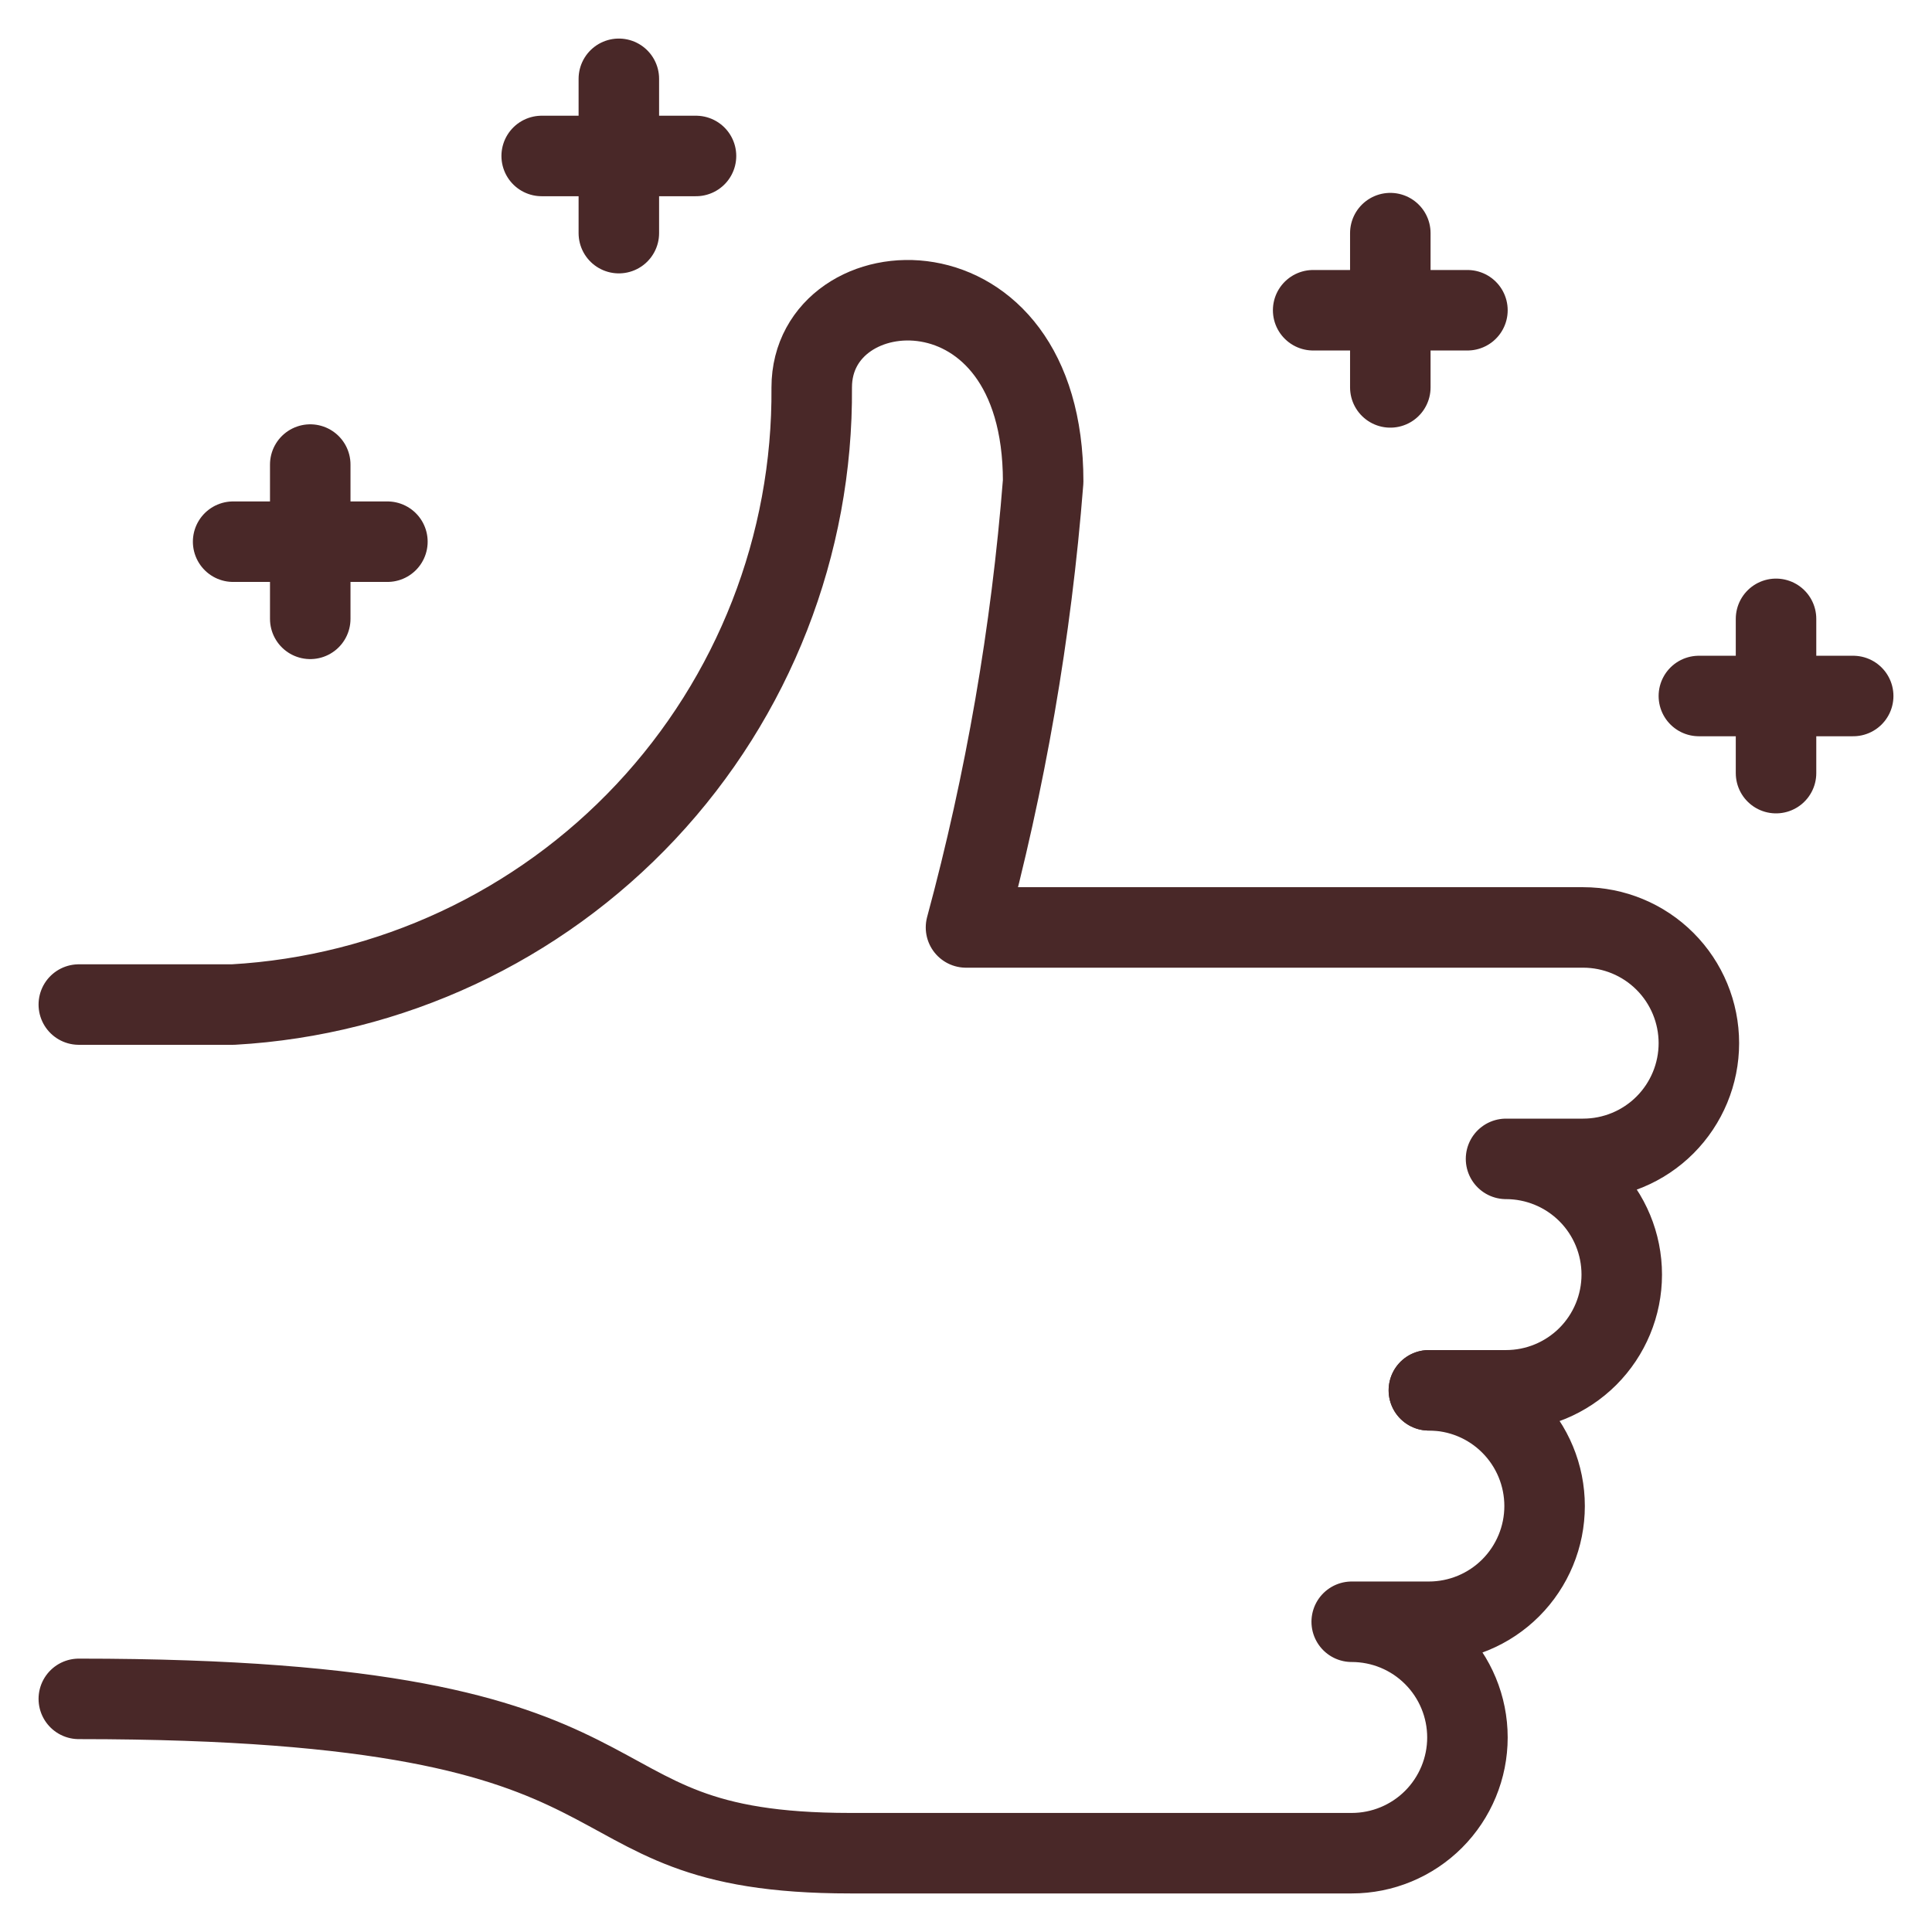
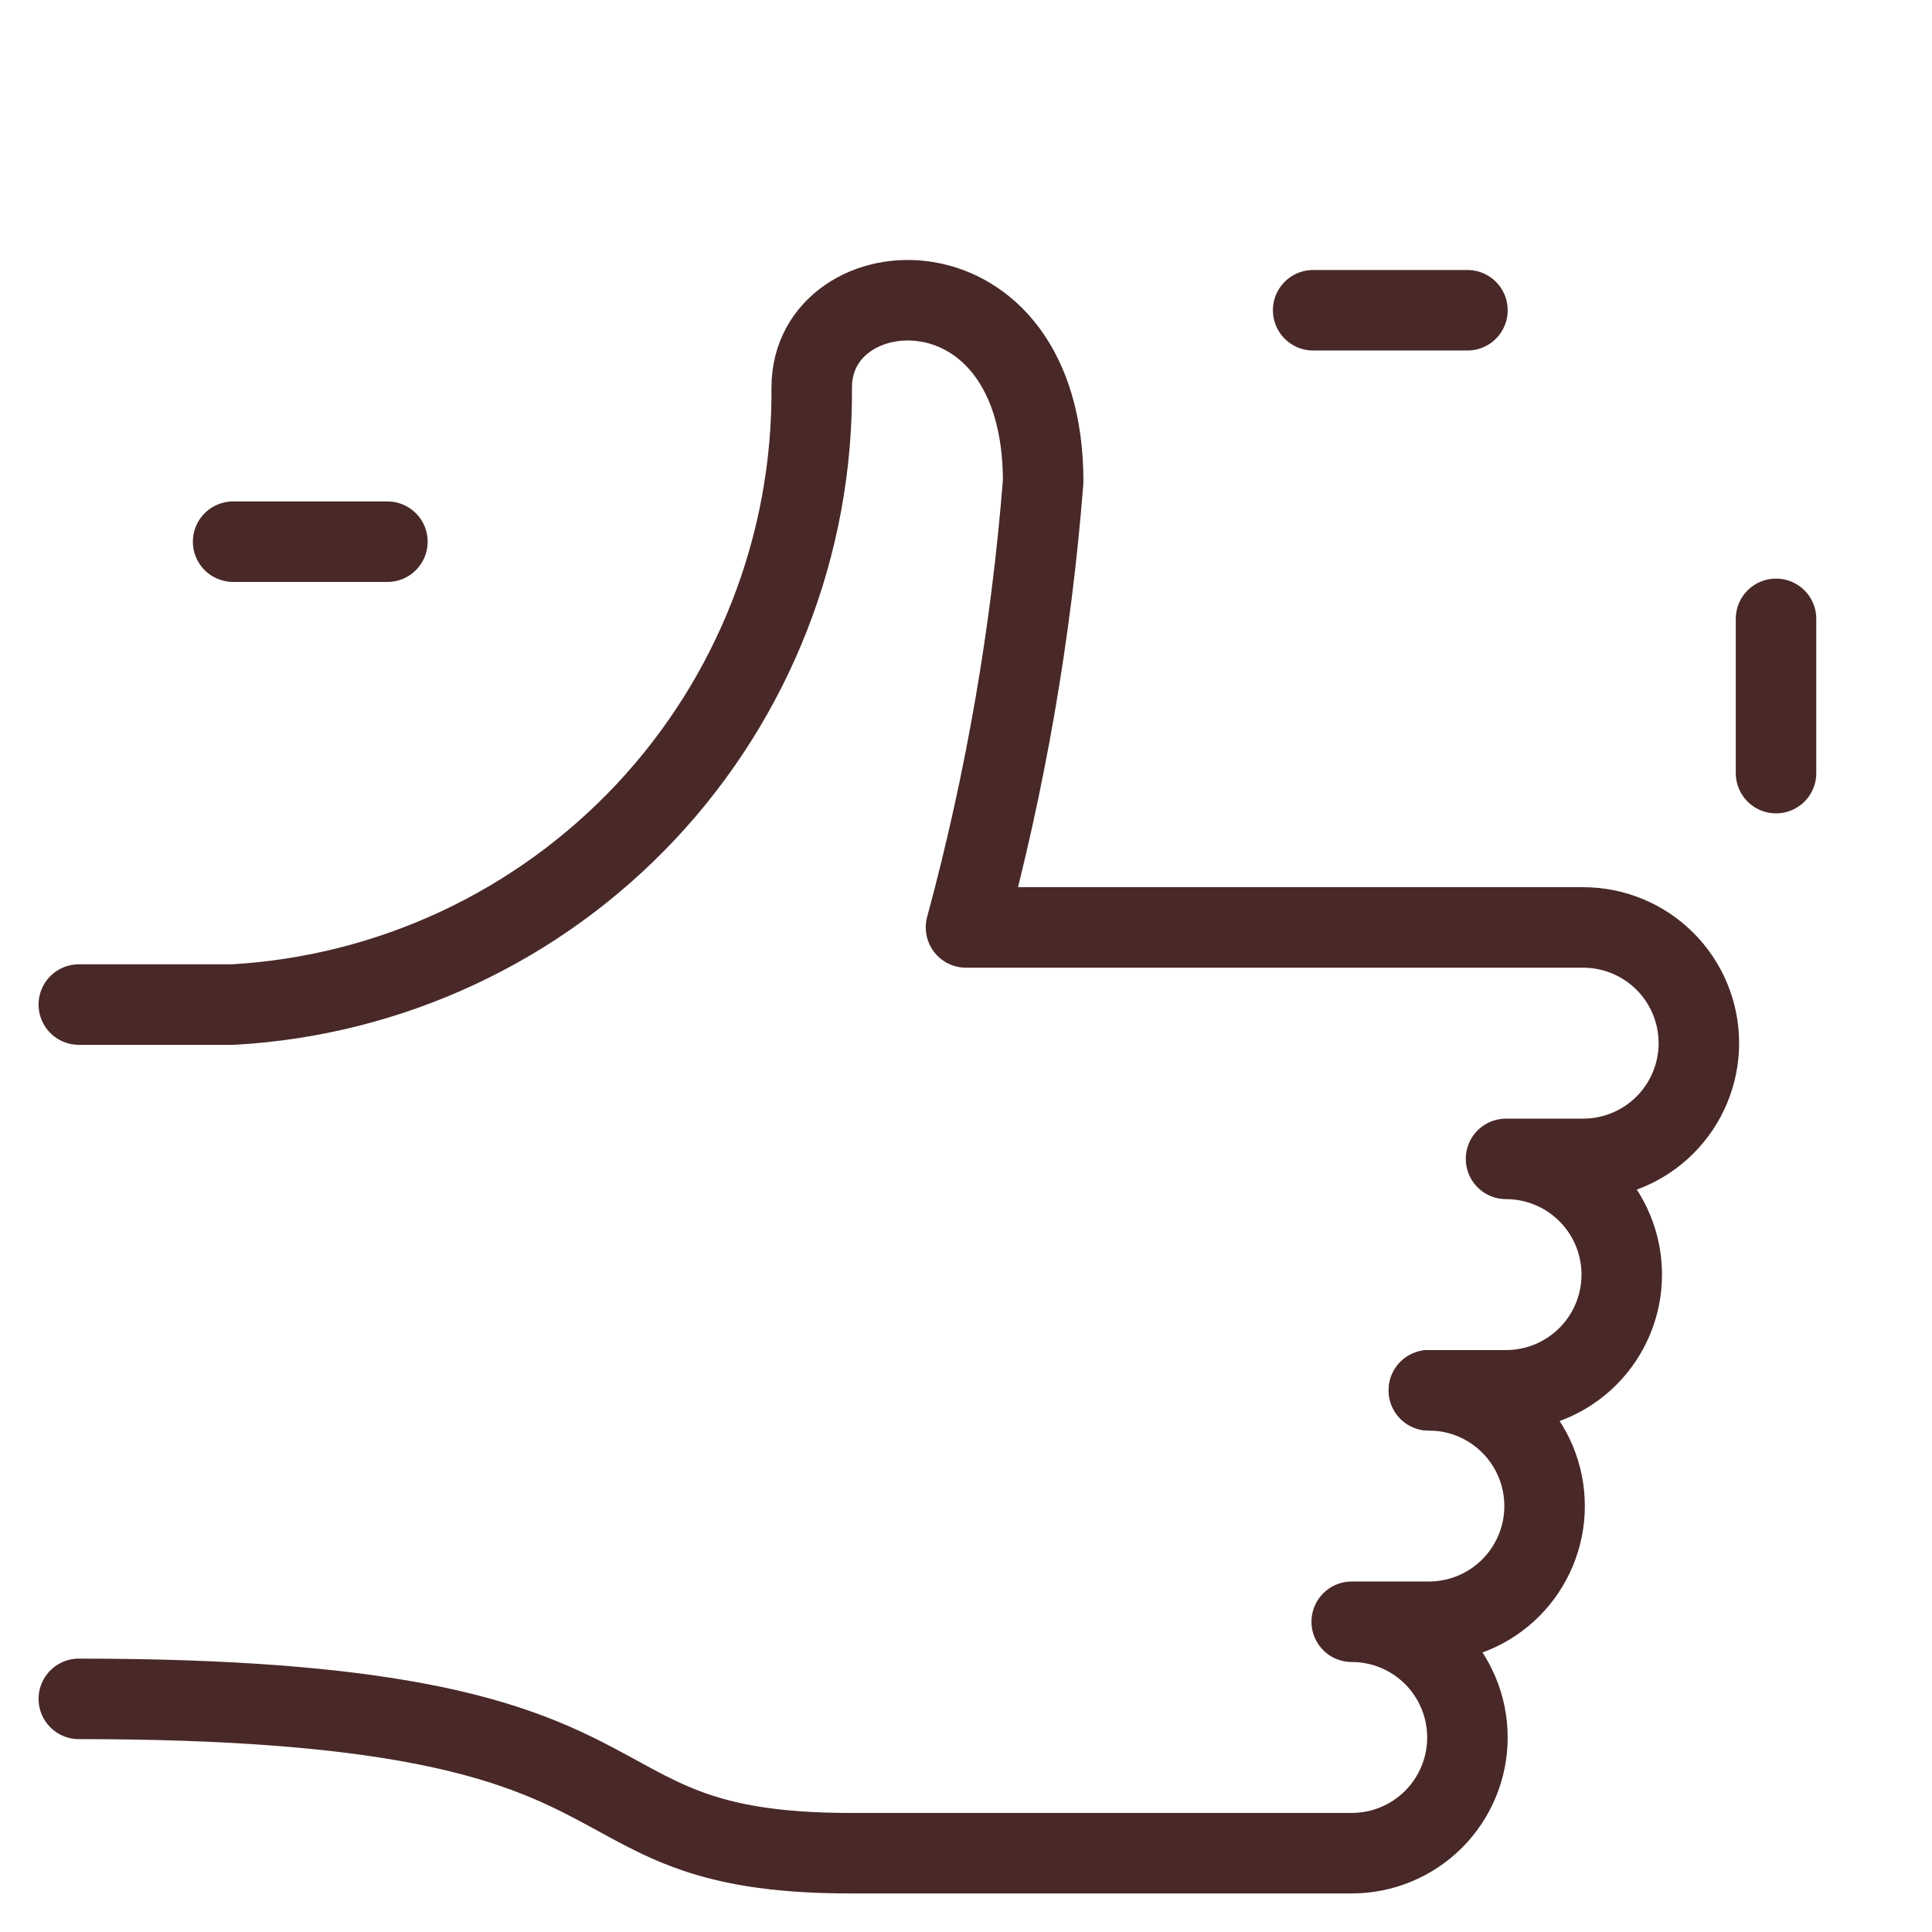
<svg xmlns="http://www.w3.org/2000/svg" width="48" height="48" viewBox="0 0 48 48" fill="none">
  <g id="Like-Shine--Streamline-Ultimate.svg" clip-path="url(#clip0_2147_18107)">
    <path id="Vector" d="M1.958 24.958H5.792C9.698 24.737 13.37 23.022 16.047 20.167C18.723 17.313 20.198 13.538 20.167 9.625C20.167 6.595 25.917 6.211 25.917 11.961C25.623 15.706 24.981 19.416 24 23.042H39.333C40.096 23.042 40.827 23.345 41.366 23.884C41.905 24.423 42.208 25.154 42.208 25.917C42.208 26.679 41.905 27.41 41.366 27.95C40.827 28.489 40.096 28.792 39.333 28.792H37.417C38.179 28.792 38.91 29.095 39.45 29.634C39.989 30.173 40.292 30.904 40.292 31.667C40.292 32.429 39.989 33.16 39.45 33.7C38.91 34.239 38.179 34.542 37.417 34.542H35.5" stroke="#492828" stroke-width="2" stroke-linecap="round" stroke-linejoin="round" />
    <path id="Vector_2" d="M35.5 34.542C36.263 34.542 36.994 34.844 37.533 35.384C38.072 35.923 38.375 36.654 38.375 37.417C38.375 38.179 38.072 38.91 37.533 39.45C36.994 39.989 36.263 40.292 35.5 40.292H33.583C34.346 40.292 35.077 40.594 35.616 41.134C36.155 41.673 36.458 42.404 36.458 43.167C36.458 43.929 36.155 44.66 35.616 45.2C35.077 45.739 34.346 46.042 33.583 46.042H21.125C13.458 46.042 17.292 42.208 1.958 42.208" stroke="#492828" stroke-width="2" stroke-linecap="round" stroke-linejoin="round" />
-     <path id="Vector_3" d="M7.708 15.375V11.542" stroke="#492828" stroke-width="2" stroke-linecap="round" stroke-linejoin="round" />
    <path id="Vector_4" d="M5.792 13.458H9.625" stroke="#492828" stroke-width="2" stroke-linecap="round" stroke-linejoin="round" />
-     <path id="Vector_5" d="M15.375 5.792V1.958" stroke="#492828" stroke-width="2" stroke-linecap="round" stroke-linejoin="round" />
-     <path id="Vector_6" d="M13.458 3.875H17.292" stroke="#492828" stroke-width="2" stroke-linecap="round" stroke-linejoin="round" />
-     <path id="Vector_7" d="M34.542 9.625V5.792" stroke="#492828" stroke-width="2" stroke-linecap="round" stroke-linejoin="round" />
    <path id="Vector_8" d="M32.625 7.708H36.458" stroke="#492828" stroke-width="2" stroke-linecap="round" stroke-linejoin="round" />
    <path id="Vector_9" d="M44.125 19.208V15.375" stroke="#492828" stroke-width="2" stroke-linecap="round" stroke-linejoin="round" />
-     <path id="Vector_10" d="M42.208 17.292H46.042" stroke="#492828" stroke-width="2" stroke-linecap="round" stroke-linejoin="round" />
  </g>
  <defs>
    <clipPath id="clip0_2147_18107">
      <rect width="48" height="48" fill="white" />
    </clipPath>
  </defs>
</svg>